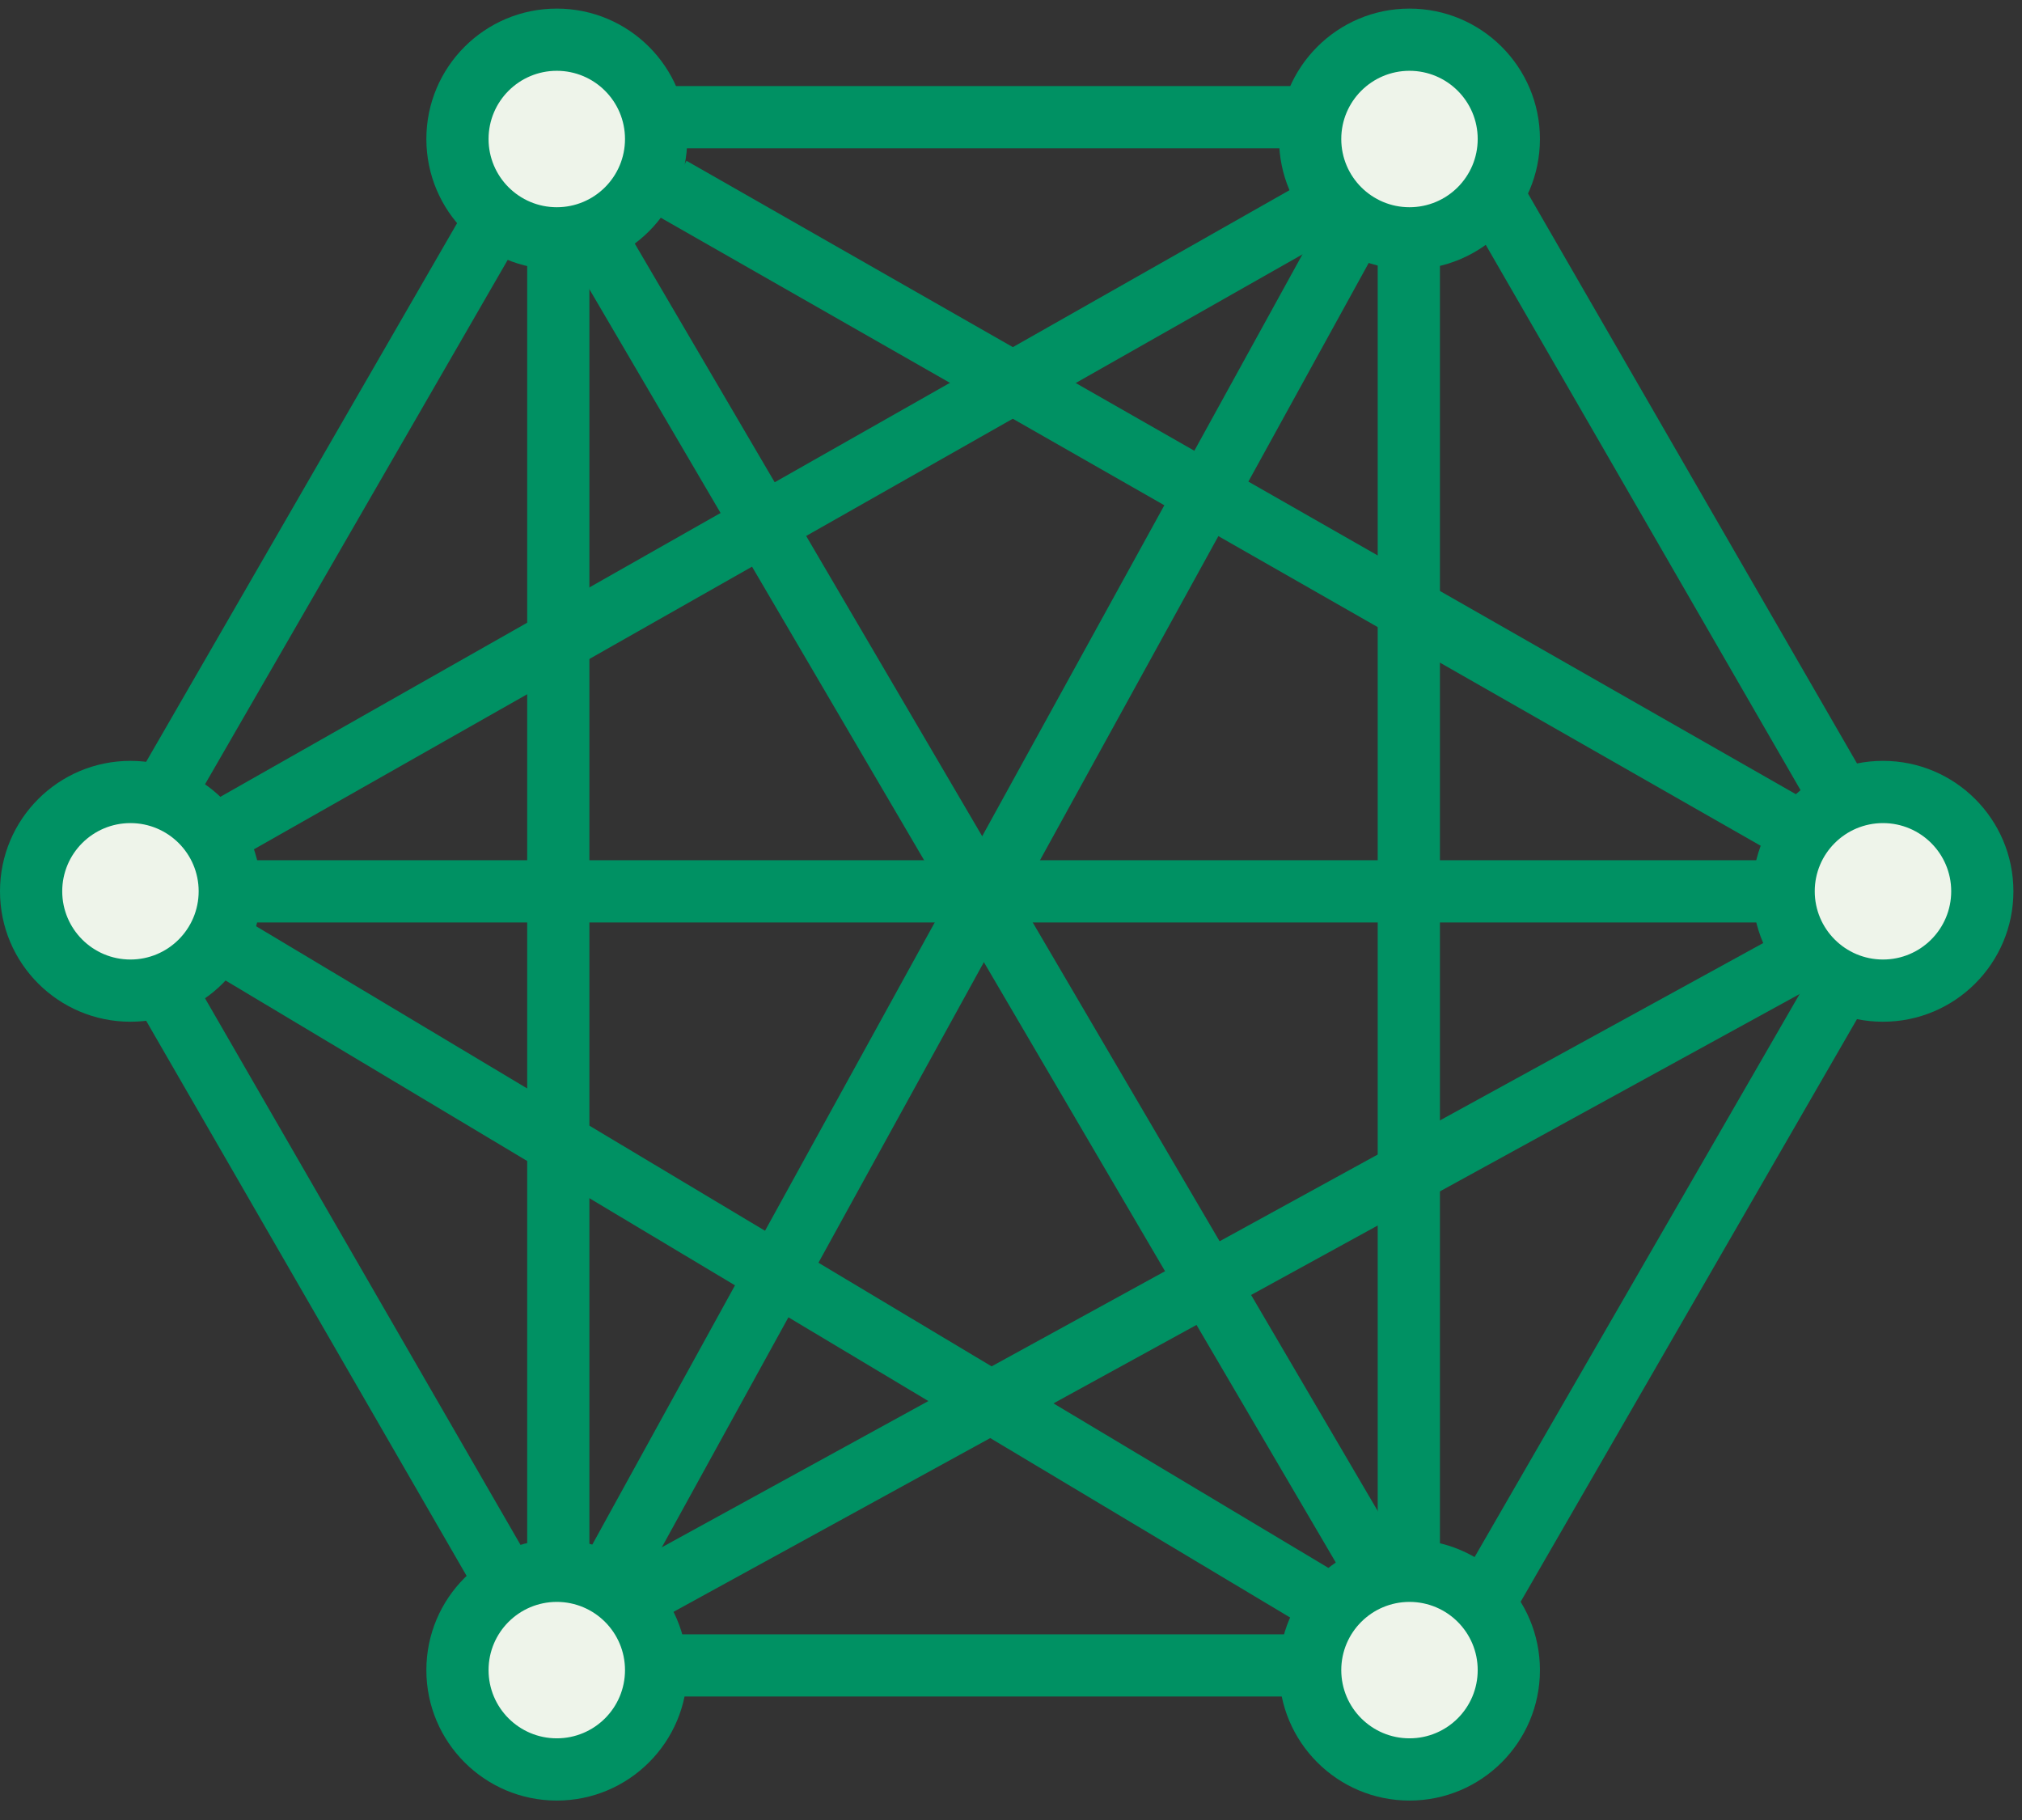
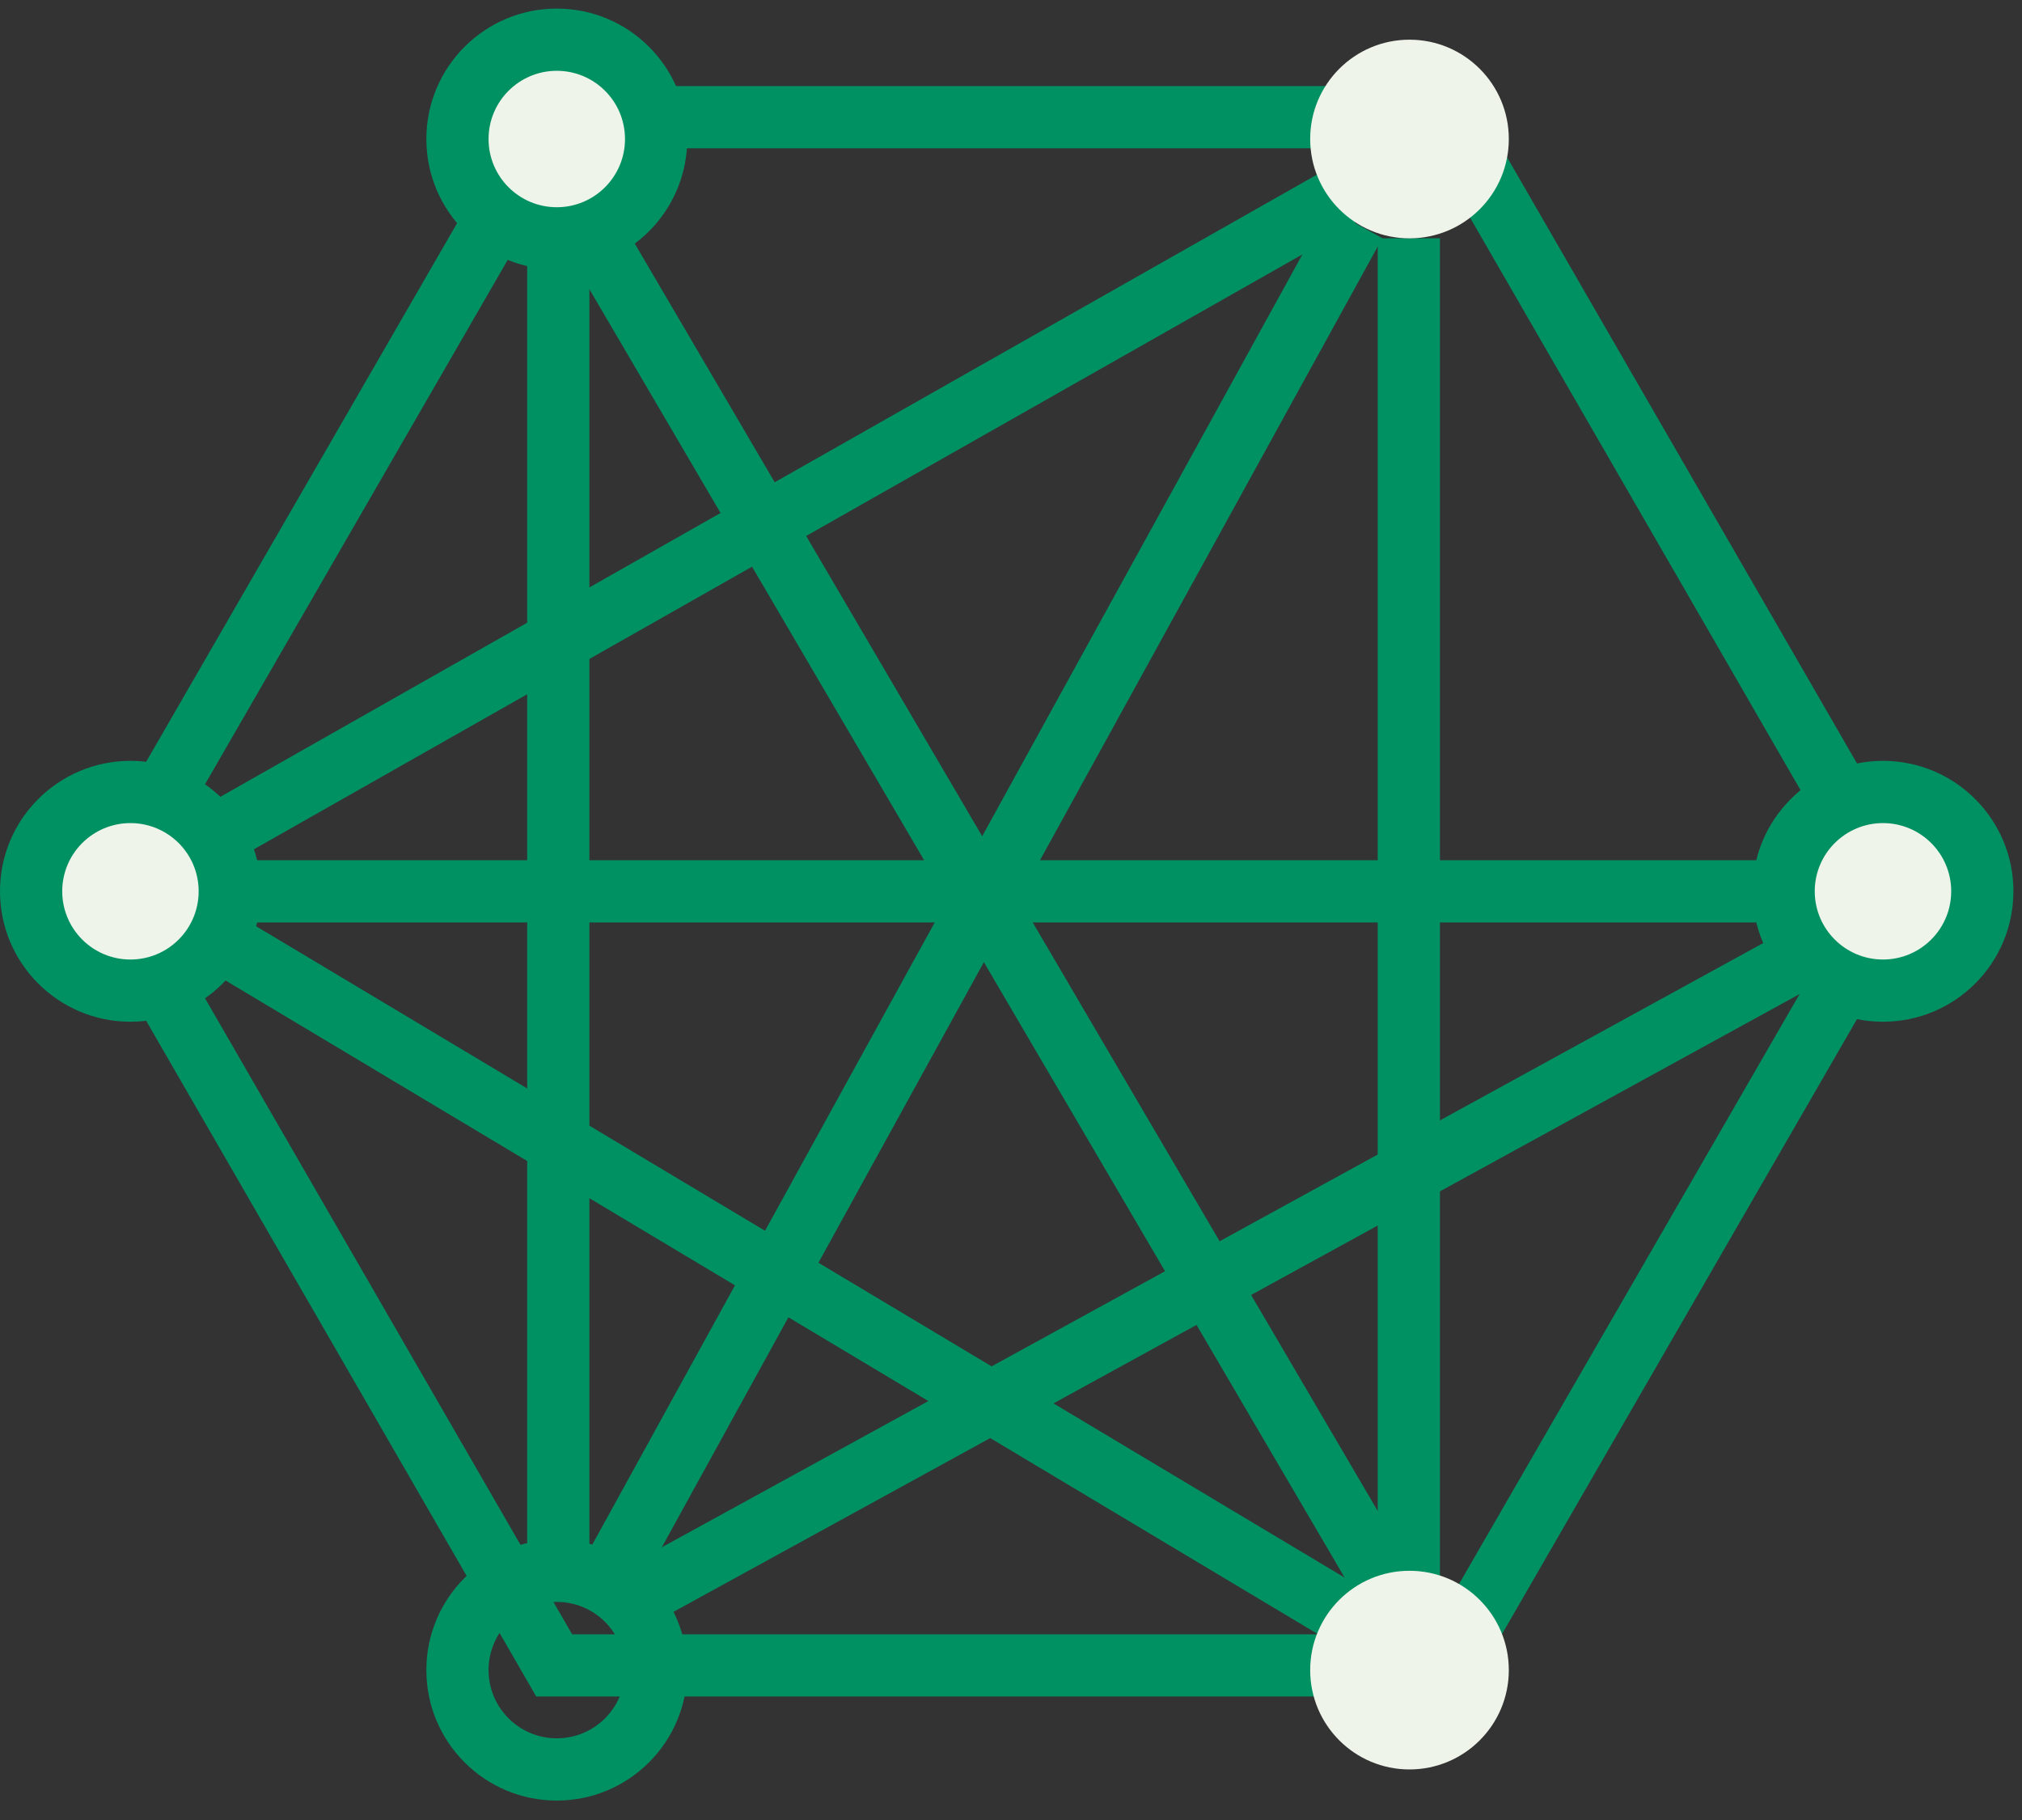
<svg xmlns="http://www.w3.org/2000/svg" width="80px" height="72px" viewBox="0 0 80 72" version="1.1">
  <rect x="0" y="0" width="80" height="72" fill="#333333" stroke="none" />
  <title>Group 3</title>
  <desc>Created with Sketch.</desc>
  <g id="SpectoXT" stroke="none" stroke-width="1" fill="none" fill-rule="evenodd">
    <g id="SpectaXT" transform="translate(-220, -2915)">
      <g id="Group-5" transform="translate(135, 2710)">
        <g id="Group-3" transform="translate(85, 205)">
          <path d="M58,3.405 L21.216,3.405 L2.825,35.259 L21.216,67.115 L58,67.115 L76.391,35.259 L58,3.405 Z M56.578,5.866 L73.548,35.259 L56.578,64.654 L22.636,64.654 L5.668,35.259 L22.636,5.866 L56.578,5.866 Z" id="Stroke-211" fill="#009163" fill-rule="nonzero" />
          <polygon id="Stroke-212" fill="#009163" fill-rule="nonzero" points="71.42 34.031 71.42 36.493 9.081 36.493 9.081 34.031" />
          <polygon id="Stroke-213" fill="#009163" fill-rule="nonzero" points="52.536 8.236 54.692 9.423 24.948 63.459 22.792 62.272" />
          <polygon id="Stroke-214" fill="#009163" fill-rule="nonzero" points="23.966 7.677 55.641 61.705 53.517 62.95 21.842 8.922" />
          <polygon id="Stroke-215" fill="#009163" fill-rule="nonzero" points="23.319 9.081 23.319 62.951 20.858 62.951 20.858 9.081" />
          <polygon id="Stroke-216" fill="#009163" fill-rule="nonzero" points="56.971 9.427 56.971 63.296 54.509 63.296 54.509 9.427" />
          <polygon id="Stroke-217" fill="#009163" fill-rule="nonzero" points="52.435 6.72 53.65 8.861 9.749 33.767 8.535 31.626" />
          <polygon id="Stroke-218" fill="#009163" fill-rule="nonzero" points="70.236 37.047 71.42 39.205 25.876 64.188 24.692 62.03" />
-           <polygon id="Stroke-219" fill="#009163" fill-rule="nonzero" points="27.161 6.361 71.421 31.629 70.2 33.767 25.941 8.498" />
          <polygon id="Stroke-220" fill="#009163" fill-rule="nonzero" points="9.231 36.103 54.218 63.02 52.954 65.133 7.967 38.216" />
          <path d="M22.029,9.429 C24.199,9.429 25.959,7.67 25.959,5.499 C25.959,3.329 24.199,1.57 22.029,1.57 C19.859,1.57 18.099,3.329 18.099,5.499 C18.099,7.67 19.859,9.429 22.029,9.429" id="Fill-221" fill="#EEF4EA" />
          <path d="M22.029,0.34 C19.179,0.34 16.869,2.65 16.869,5.499 C16.869,8.35 19.179,10.66 22.029,10.66 C24.879,10.66 27.19,8.35 27.19,5.499 C27.19,2.65 24.879,0.34 22.029,0.34 Z M22.029,2.801 C23.52,2.801 24.728,4.009 24.728,5.499 C24.728,6.99 23.52,8.198 22.029,8.198 C20.539,8.198 19.33,6.99 19.33,5.499 C19.33,4.009 20.539,2.801 22.029,2.801 Z" id="Stroke-223" fill="#009163" fill-rule="nonzero" />
          <path d="M55.766,9.429 C57.936,9.429 59.696,7.67 59.696,5.499 C59.696,3.329 57.936,1.57 55.766,1.57 C53.597,1.57 51.837,3.329 51.837,5.499 C51.837,7.67 53.597,9.429 55.766,9.429" id="Fill-225" fill="#EEF4EA" />
-           <path d="M55.766,0.34 C52.917,0.34 50.606,2.65 50.606,5.499 C50.606,8.35 52.916,10.66 55.766,10.66 C58.616,10.66 60.927,8.35 60.927,5.499 C60.927,2.65 58.616,0.34 55.766,0.34 Z M55.766,2.801 C57.257,2.801 58.465,4.009 58.465,5.499 C58.465,6.99 57.257,8.198 55.766,8.198 C54.276,8.198 53.067,6.99 53.067,5.499 C53.067,4.009 54.276,2.801 55.766,2.801 Z" id="Stroke-227" fill="#009163" fill-rule="nonzero" />
-           <path d="M22.029,70 C24.199,70 25.959,68.241 25.959,66.07 C25.959,63.9 24.199,62.141 22.029,62.141 C19.859,62.141 18.099,63.9 18.099,66.07 C18.099,68.241 19.859,70 22.029,70" id="Fill-229" fill="#EEF4EA" />
          <path d="M22.029,60.911 C19.179,60.911 16.869,63.221 16.869,66.07 C16.869,68.92 19.179,71.231 22.029,71.231 C24.879,71.231 27.19,68.92 27.19,66.07 C27.19,63.221 24.879,60.911 22.029,60.911 Z M22.029,63.372 C23.52,63.372 24.728,64.58 24.728,66.07 C24.728,67.561 23.52,68.769 22.029,68.769 C20.539,68.769 19.33,67.561 19.33,66.07 C19.33,64.58 20.539,63.372 22.029,63.372 Z" id="Stroke-231" fill="#009163" fill-rule="nonzero" />
          <path d="M55.766,70 C57.936,70 59.696,68.241 59.696,66.07 C59.696,63.9 57.936,62.141 55.766,62.141 C53.597,62.141 51.837,63.9 51.837,66.07 C51.837,68.241 53.597,70 55.766,70" id="Fill-233" fill="#EEF4EA" />
-           <path d="M55.766,60.911 C52.917,60.911 50.606,63.221 50.606,66.07 C50.606,68.92 52.916,71.231 55.766,71.231 C58.616,71.231 60.927,68.92 60.927,66.07 C60.927,63.221 58.616,60.911 55.766,60.911 Z M55.766,63.372 C57.257,63.372 58.465,64.58 58.465,66.07 C58.465,67.561 57.257,68.769 55.766,68.769 C54.276,68.769 53.067,67.561 53.067,66.07 C53.067,64.58 54.276,63.372 55.766,63.372 Z" id="Stroke-235" fill="#009163" fill-rule="nonzero" />
          <path d="M5.161,39.189 C7.33,39.189 9.09,37.431 9.09,35.259 C9.09,33.09 7.33,31.331 5.161,31.331 C2.991,31.331 1.231,33.09 1.231,35.259 C1.231,37.431 2.991,39.189 5.161,39.189" id="Fill-237" fill="#EEF4EA" />
          <path d="M5.161,30.1 C2.311,30.1 0,32.41 0,35.259 C0,38.11 2.311,40.42 5.161,40.42 C8.011,40.42 10.321,38.11 10.321,35.259 C10.321,32.41 8.01,30.1 5.161,30.1 Z M5.161,32.562 C6.651,32.562 7.86,33.77 7.86,35.259 C7.86,36.75 6.651,37.959 5.161,37.959 C3.67,37.959 2.462,36.75 2.462,35.259 C2.462,33.77 3.67,32.562 5.161,32.562 Z" id="Stroke-239" fill="#009163" fill-rule="nonzero" />
-           <path d="M74.5,39.189 C76.669,39.189 78.429,37.431 78.429,35.259 C78.429,33.09 76.669,31.331 74.5,31.331 C72.33,31.331 70.57,33.09 70.57,35.259 C70.57,37.431 72.33,39.189 74.5,39.189" id="Fill-241" fill="#EEF4EA" />
+           <path d="M74.5,39.189 C76.669,39.189 78.429,37.431 78.429,35.259 C78.429,33.09 76.669,31.331 74.5,31.331 C72.33,31.331 70.57,33.09 70.57,35.259 " id="Fill-241" fill="#EEF4EA" />
          <path d="M74.5,30.1 C71.65,30.1 69.339,32.41 69.339,35.259 C69.339,38.11 71.65,40.42 74.5,40.42 C77.35,40.42 79.66,38.11 79.66,35.259 C79.66,32.41 77.349,30.1 74.5,30.1 Z M74.5,32.562 C75.99,32.562 77.199,33.77 77.199,35.259 C77.199,36.75 75.99,37.959 74.5,37.959 C73.009,37.959 71.8,36.75 71.8,35.259 C71.8,33.77 73.009,32.562 74.5,32.562 Z" id="Stroke-243" fill="#009163" fill-rule="nonzero" />
        </g>
      </g>
    </g>
  </g>
</svg>